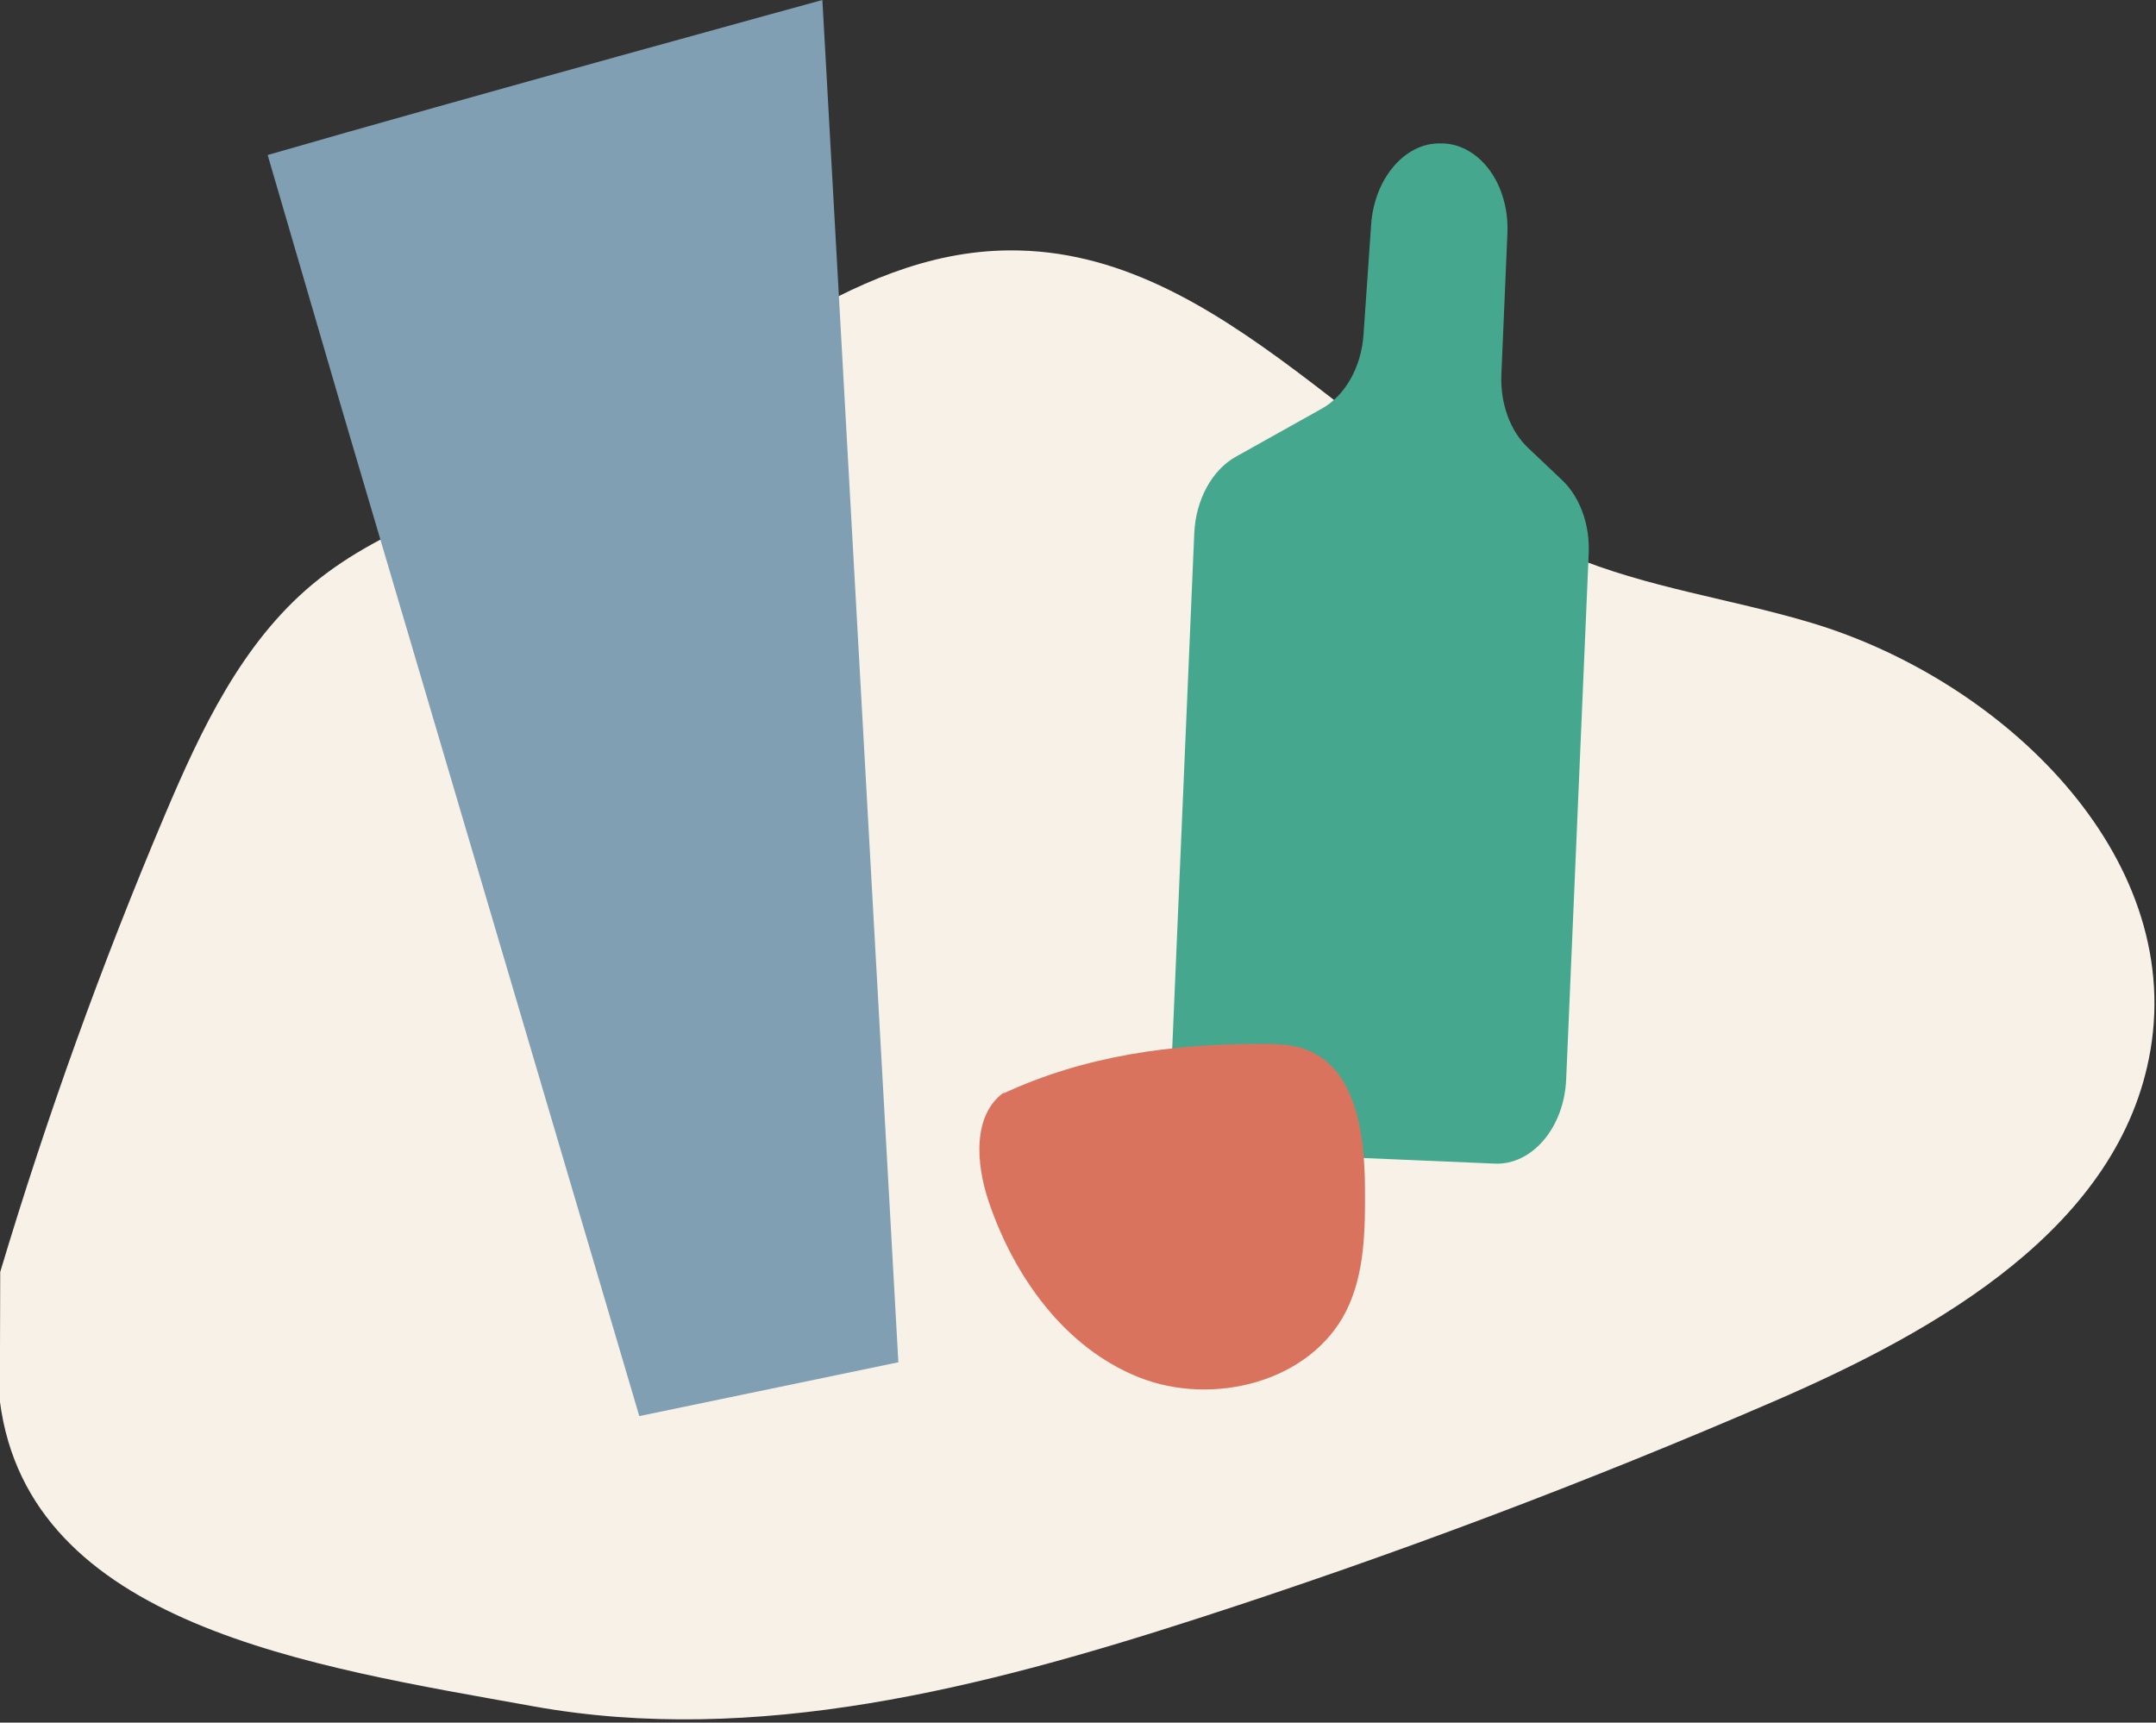
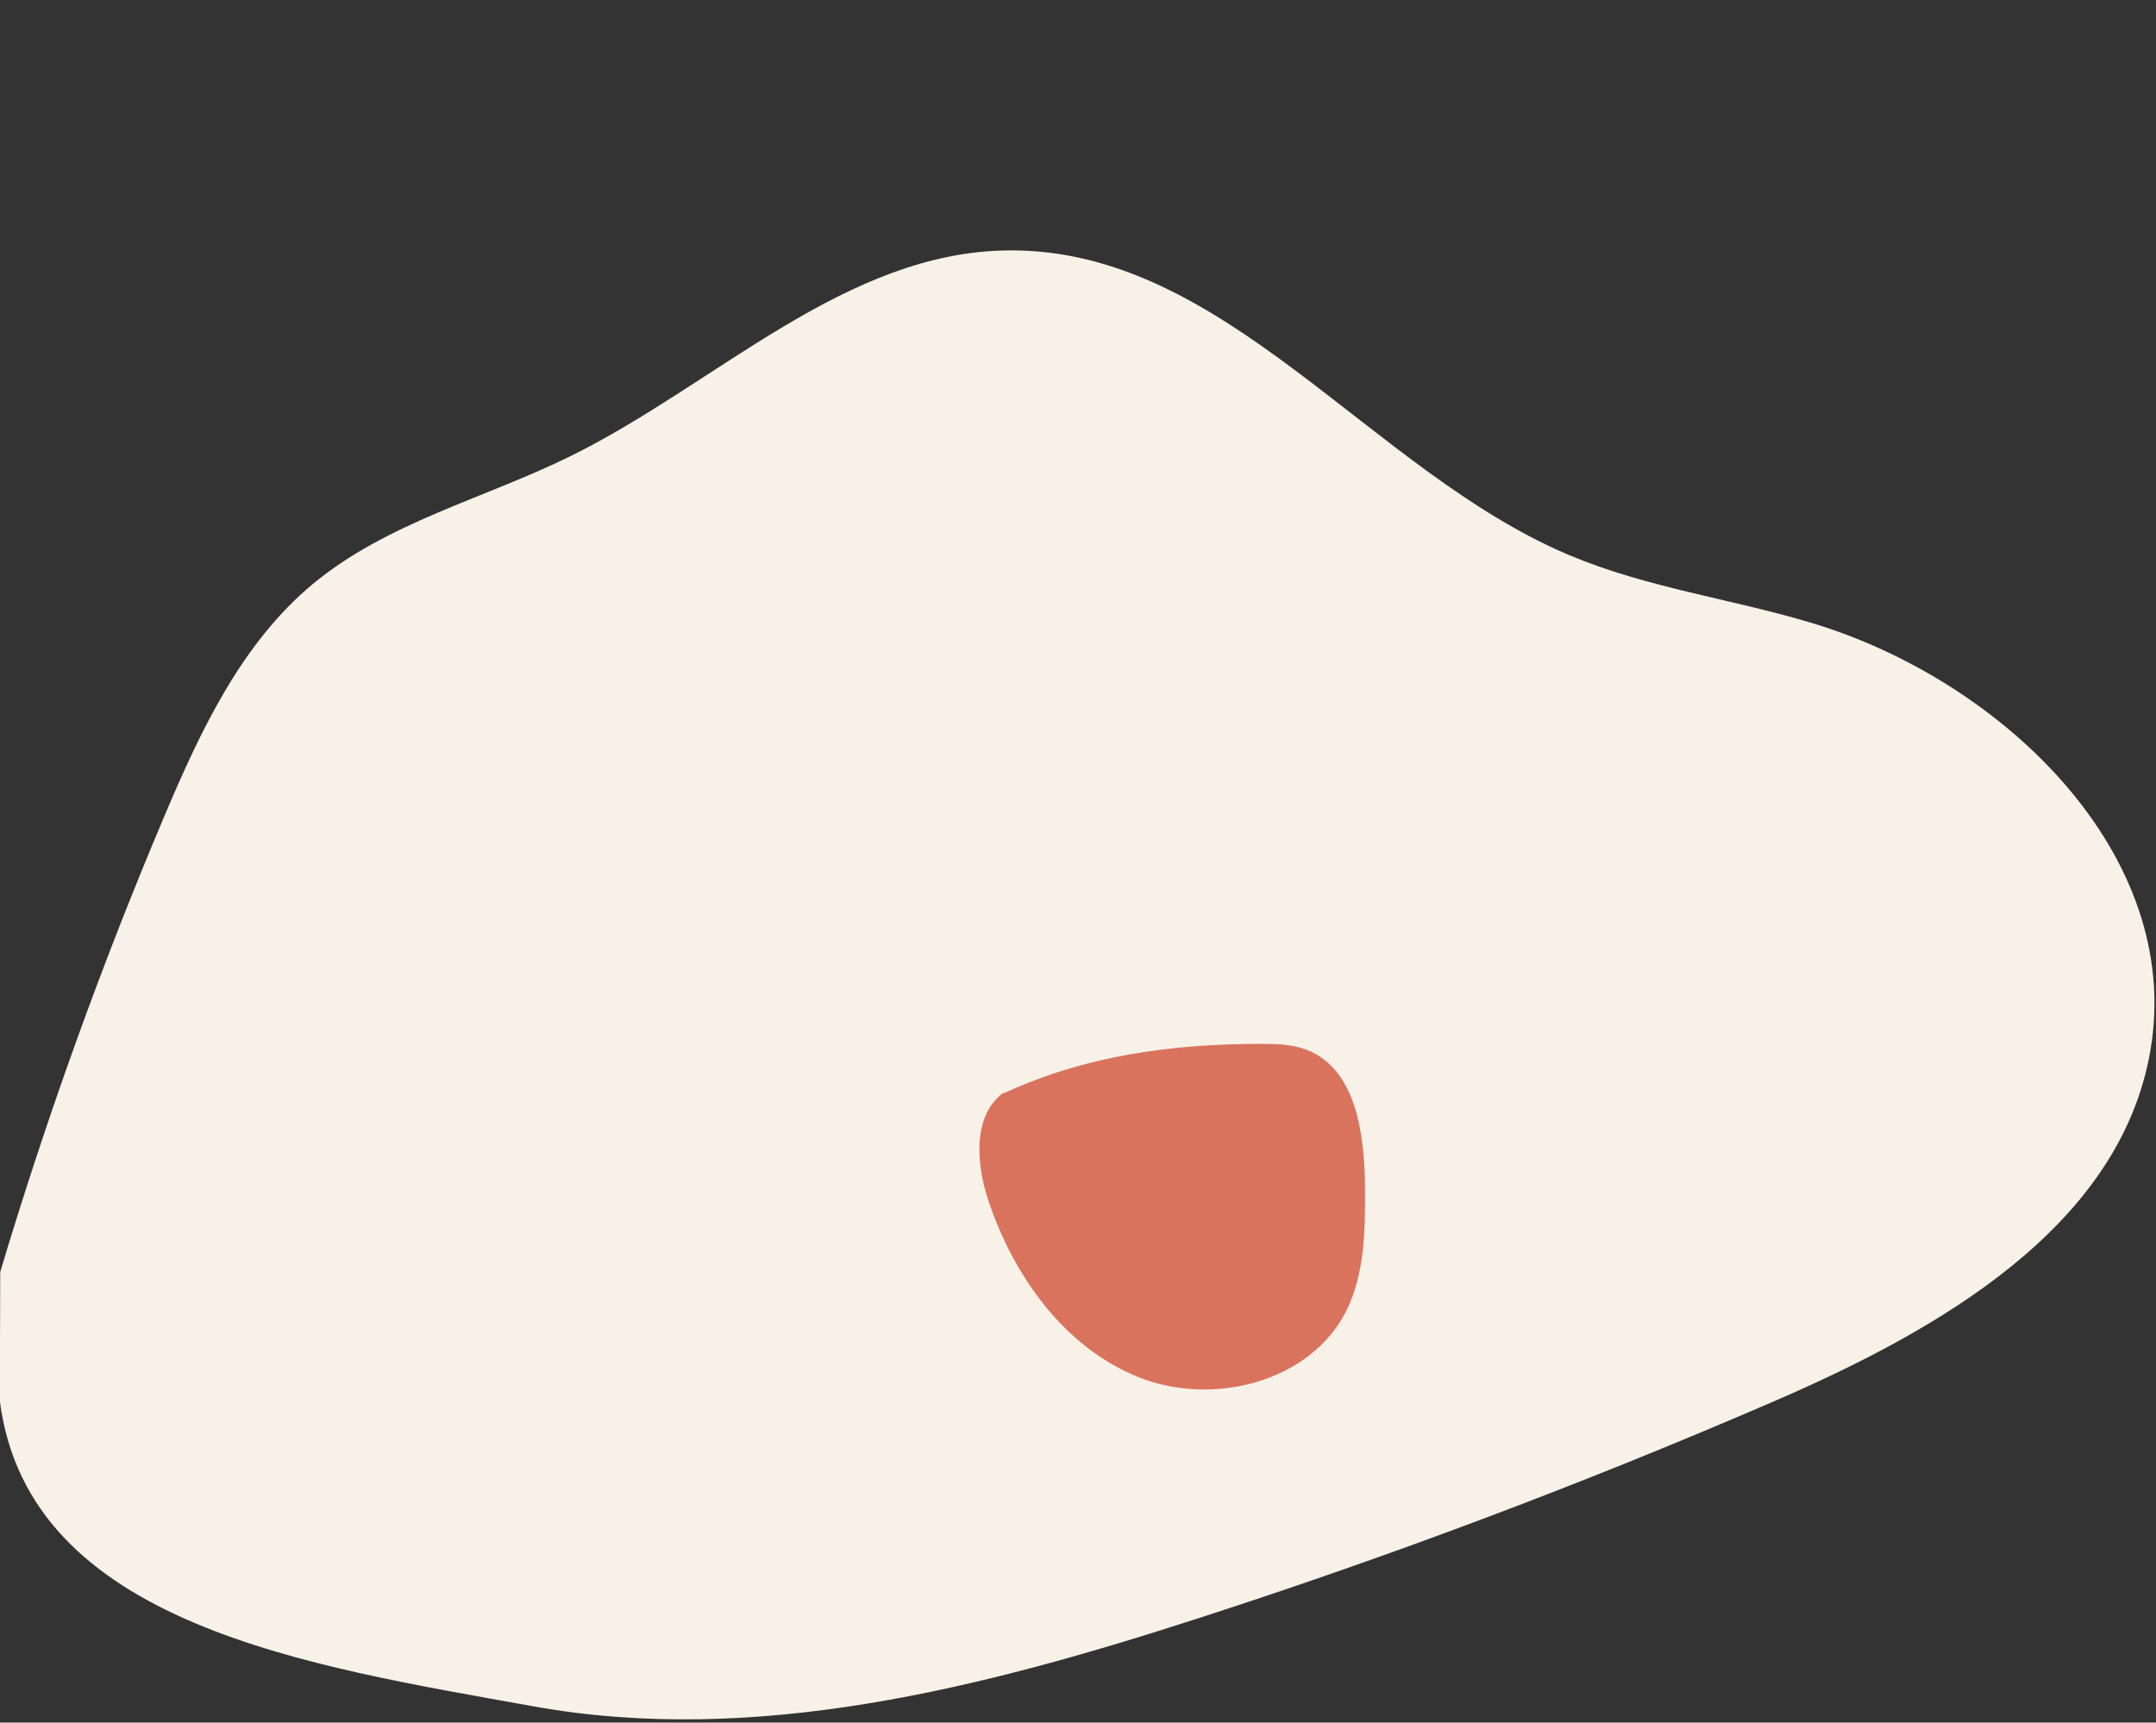
<svg xmlns="http://www.w3.org/2000/svg" width="612" height="489" viewBox="0 0 612 489" fill="none">
  <rect x="0" y="0" width="612" height="489" fill="#333333" stroke="none" />
  <g clip-path="url(#clip0)">
    <path d="M0.06 361.08C13.255 317.019 28.855 273.714 46.79 231.36C57 207.26 68.59 182.64 88.68 165.88C109.75 148.32 137.5 141.56 162.09 129.41C203.65 108.87 240.09 71.41 286.42 71.08C347.74 70.57 388.96 133.74 445.42 157.58C467.42 166.85 491.42 169.97 514.22 176.82C568.3 193.06 619.89 242.43 610.43 298.09C601.9 348.22 550.36 377.54 503.7 397.73C450.22 420.87 395.713 441.417 340.18 459.37C279.18 479.11 214.51 495.76 151.38 484.37C88.25 472.98 8.15 461.37 -0.04 397.73L0.06 361.08Z" fill="#F8F1E7" />
-     <path d="M97.23 116.79L181.47 401.99L255.01 386.71L233.44 0C233.44 0 131.32 28 75.98 44L97.23 116.79Z" fill="#809FB2" />
-     <path d="M408.93 40.71H409.71C420.33 41.19 428.48 52.6 427.89 66.23L426.18 106.32C425.83 114.51 428.66 122.32 433.75 127.13L443.39 136.26C448.48 141.08 451.32 148.88 450.97 157.07L444.57 306.45C443.98 320.09 434.9 330.78 424.27 330.32L350.75 327.18C340.12 326.71 331.98 315.33 332.57 301.71L339 151.41C339.41 141.92 344 133.41 350.86 129.62L375.23 115.99C381.86 112.28 386.41 104.21 387.05 94.99L389.21 63.73C390.12 50.71 398.75 40.46 408.93 40.71Z" fill="#45A88E" />
    <path d="M284.68 310.47C307.94 299.62 332.81 296.29 358.47 296.32C362.71 296.32 367.05 296.5 370.99 298.04C384.99 303.52 387.35 322.04 387.46 337.04C387.54 348.99 387.46 361.46 382.14 372.14C371.97 392.35 344.29 399.34 323.27 390.97C302.25 382.6 287.82 362.39 280.61 340.97C277 330.25 275.97 316.16 285.35 309.84" fill="#DA735E" />
  </g>
  <defs>
    <clipPath id="clip0">
      <rect width="611.6" height="488.07" fill="white" />
    </clipPath>
  </defs>
</svg>